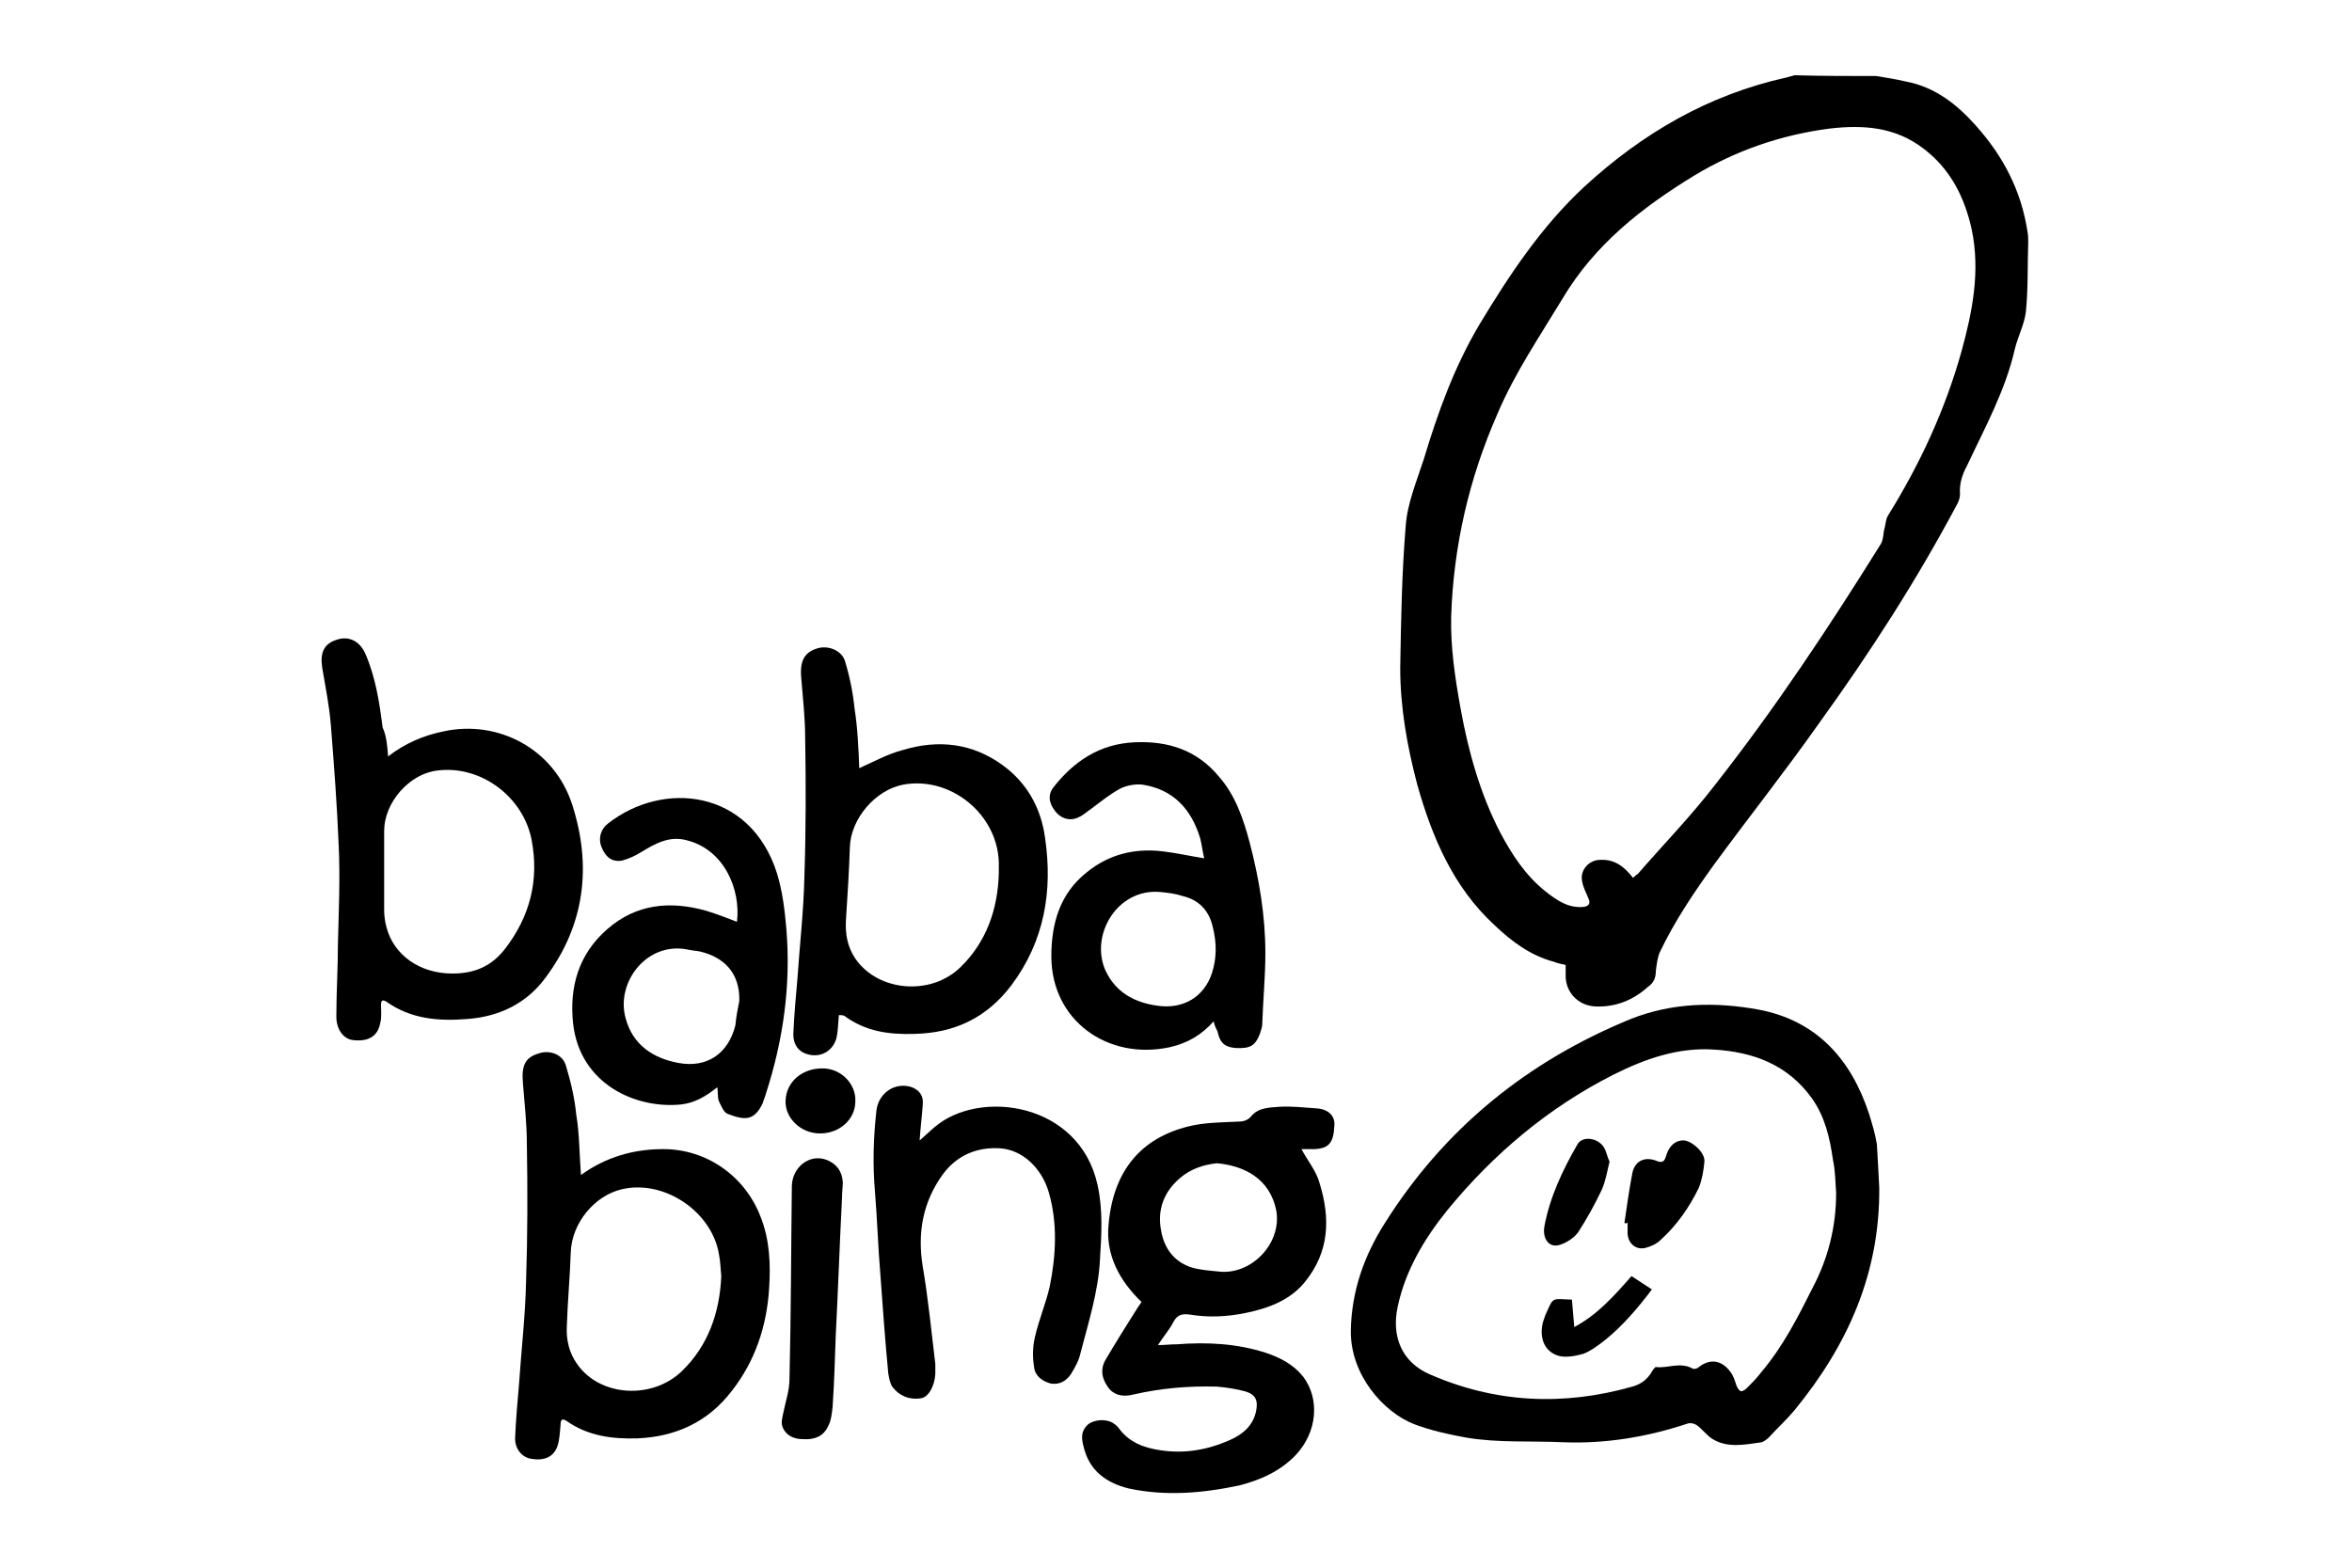
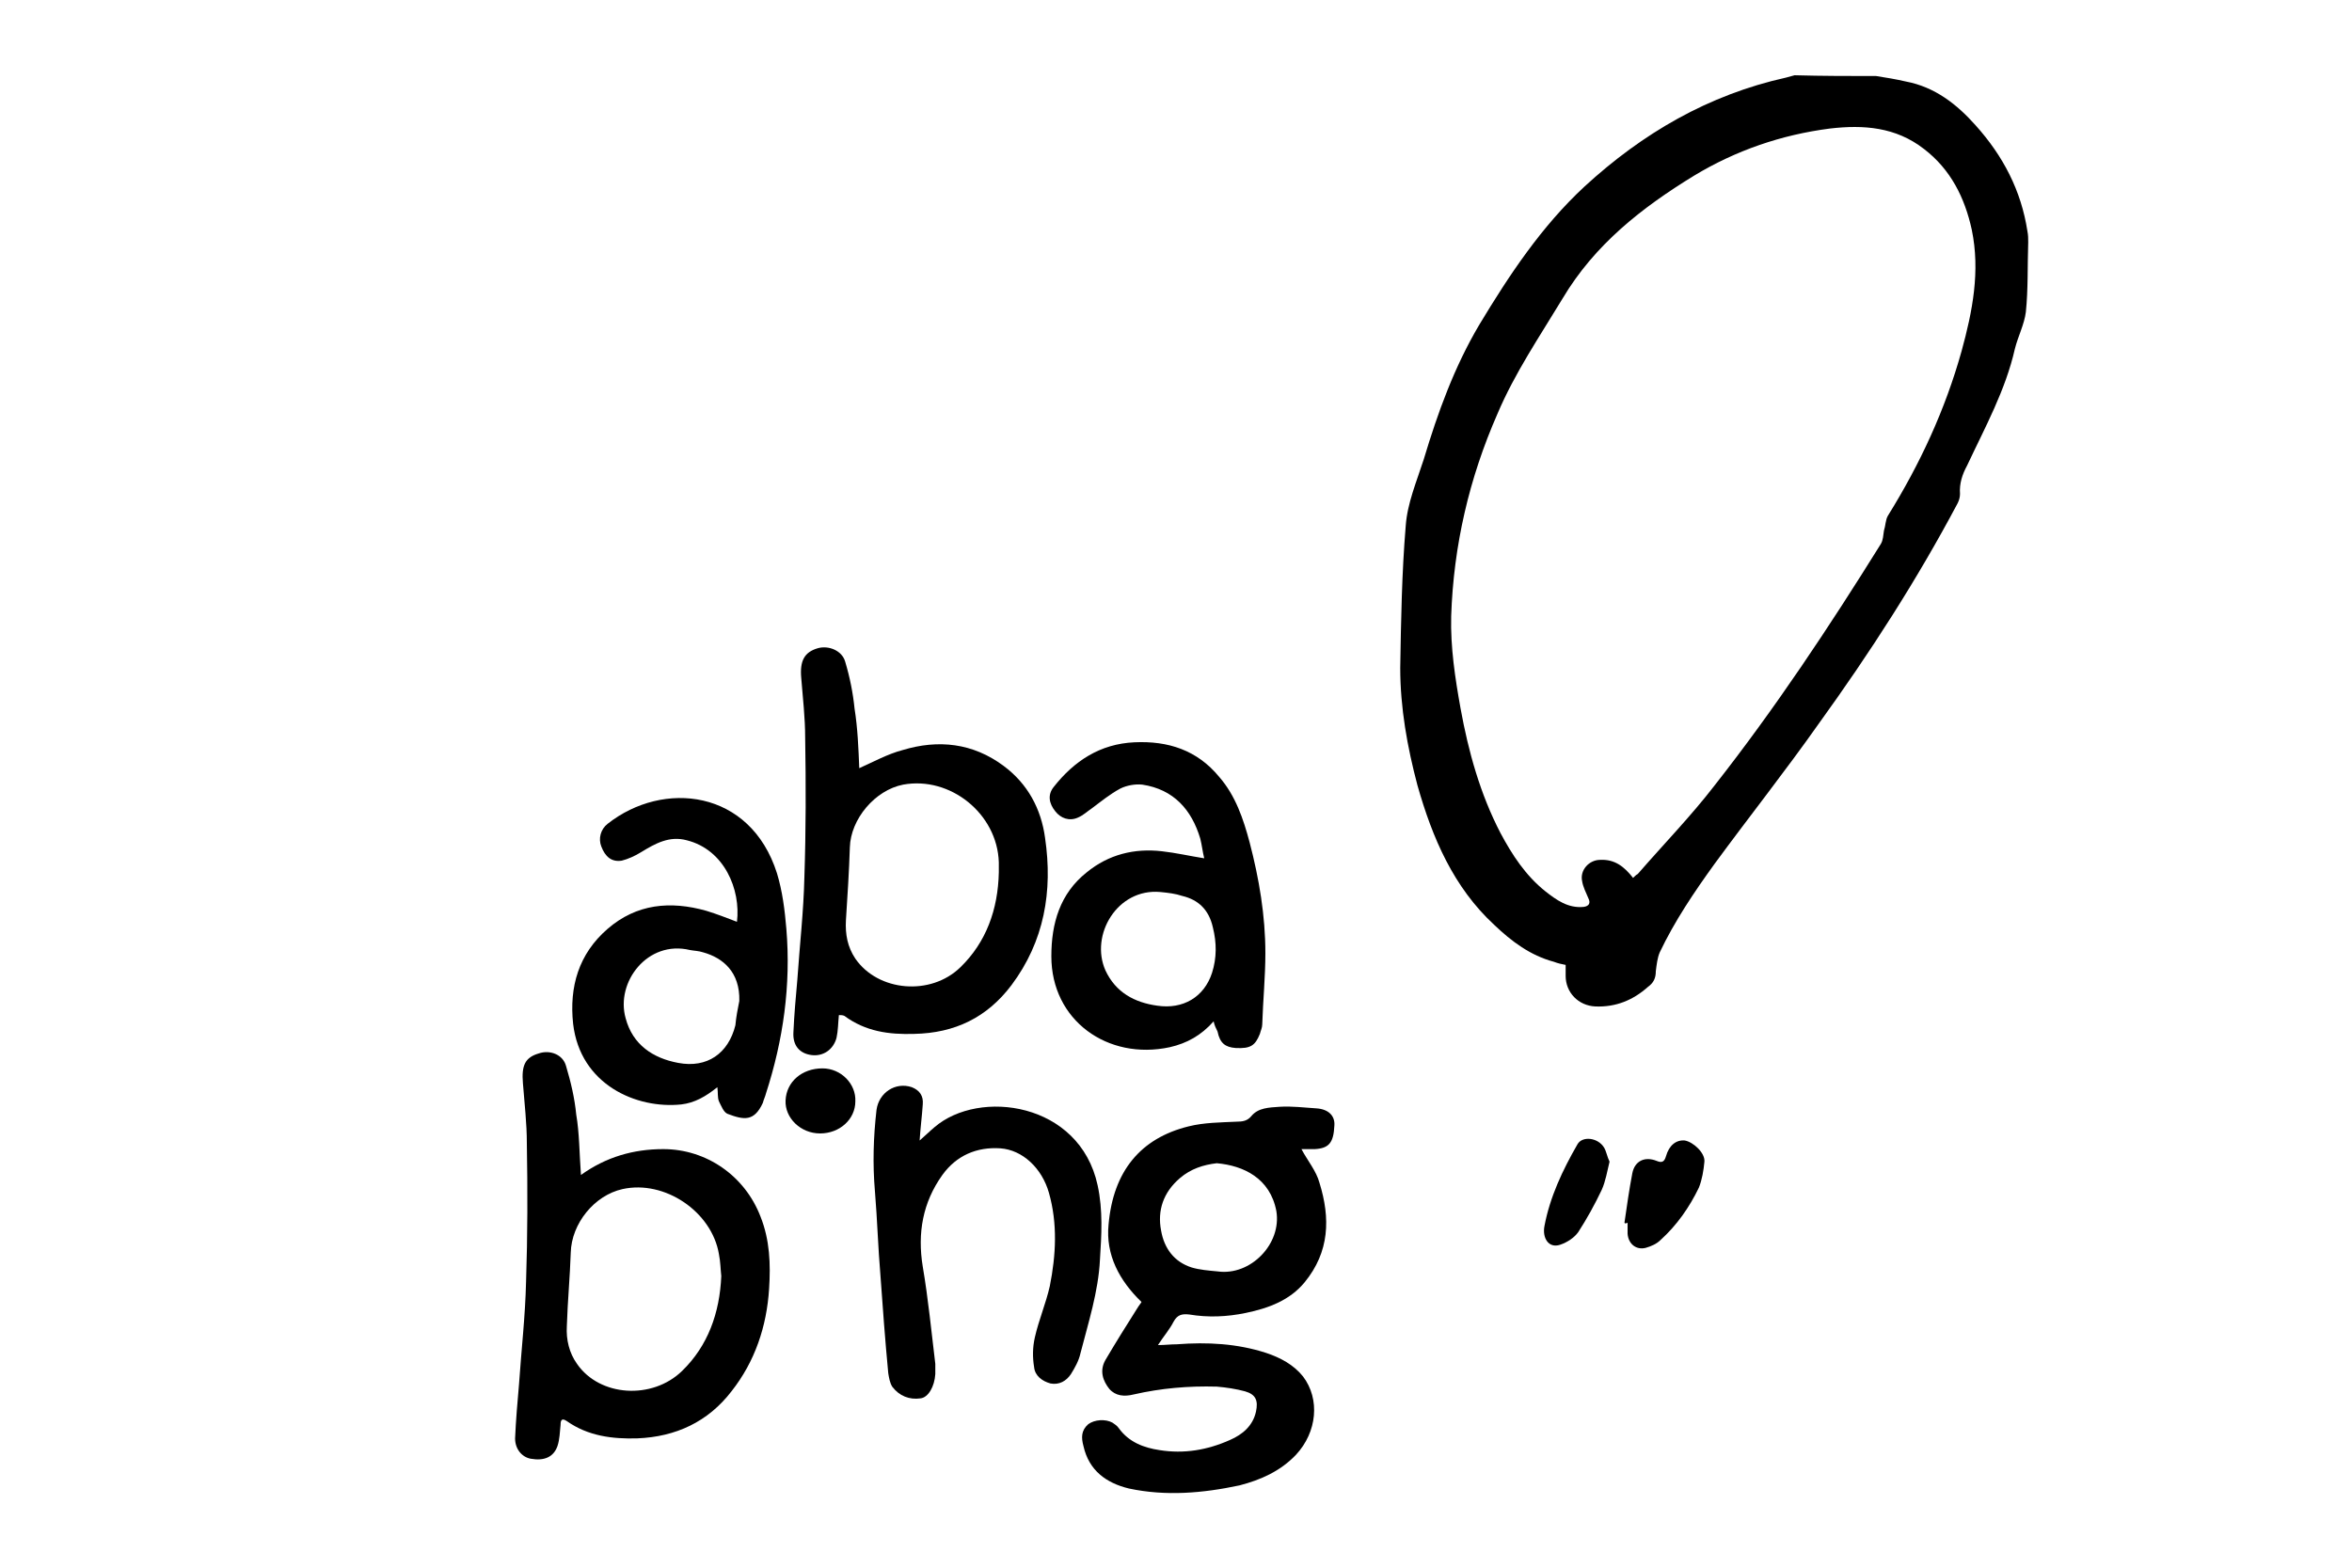
<svg xmlns="http://www.w3.org/2000/svg" version="1.1" id="Calque_1" x="0px" y="0px" viewBox="0 0 300 200" style="enable-background:new 0 0 300 200;" xml:space="preserve">
  <g id="MiYXVD_1_">
    <g>
      <path d="M239.3,9.7c1.3,0.2,2.5,0.4,3.8,0.7c3.7,0.7,6.5,2.9,8.9,5.6c3.5,3.9,5.8,8.3,6.6,13.5c0.1,0.5,0.1,0.9,0.1,1.4    c-0.1,3,0,6-0.3,8.9c-0.2,1.6-1,3.1-1.4,4.7c-1.2,5.3-3.8,10-6.1,14.9c-0.6,1.1-1,2.3-0.9,3.6c0,0.4-0.1,0.8-0.3,1.2    c-5.2,9.8-11.2,19.1-17.7,28.1c-4.3,6.1-8.9,11.9-13.3,17.9c-2.6,3.6-5.1,7.3-7,11.3c-0.3,0.7-0.4,1.6-0.5,2.4c0,0.9-0.3,1.5-1,2    c-1.9,1.7-4.1,2.6-6.7,2.5c-2.2-0.1-3.8-1.8-3.8-3.9c0-0.4,0-0.8,0-1.4c-0.5-0.1-1-0.2-1.5-0.4c-3-0.8-5.4-2.6-7.6-4.7    c-5.2-4.8-7.9-11.1-9.8-17.8c-1.3-4.9-2.2-9.9-2.2-15c0.1-6,0.2-12.1,0.7-18.1c0.2-2.9,1.4-5.7,2.3-8.5c1.8-6,3.9-11.8,7.1-17.2    c3.8-6.3,7.9-12.5,13.4-17.6c7.4-6.8,15.8-11.7,25.7-13.9c0.4-0.1,0.7-0.2,1.1-0.3C232.5,9.7,235.9,9.7,239.3,9.7z M208.3,112    c0.2-0.2,0.4-0.4,0.6-0.5c3.3-3.8,6.8-7.4,9.8-11.3c7.7-9.8,14.6-20.2,21.2-30.8c0.3-0.5,0.3-1.1,0.4-1.7c0.2-0.6,0.2-1.4,0.5-1.9    c4.1-6.6,7.3-13.5,9.4-21c1.4-5.1,2.4-10.2,1.3-15.5c-0.9-4.1-2.7-7.7-6.1-10.3c-3.6-2.8-7.7-3.1-12-2.6c-6.2,0.8-12,2.8-17.3,6    c-6.7,4.1-12.7,8.8-16.8,15.7c-2.9,4.8-6.1,9.5-8.3,14.7c-3.6,8.2-5.6,16.8-5.9,25.8c-0.1,4,0.5,7.9,1.2,11.8    c1,5.5,2.5,10.9,5.1,15.9c1.5,2.8,3.2,5.4,5.7,7.4c1.4,1.1,2.9,2.2,4.9,2c0.7-0.1,0.9-0.5,0.6-1.1c-0.3-0.7-0.7-1.5-0.8-2.2    c-0.3-1.4,0.9-2.7,2.3-2.7C206,109.6,207.2,110.6,208.3,112z" />
-       <path d="M239.7,151.5c0.1,10.9-4,20.1-10.8,28.4c-1,1.2-2.2,2.3-3.3,3.5c-0.2,0.2-0.6,0.5-0.9,0.6c-2.2,0.3-4.4,0.8-6.4-0.5    c-0.7-0.5-1.2-1.2-1.9-1.7c-0.3-0.2-0.8-0.3-1.1-0.2c-5.1,1.7-10.4,2.6-15.8,2.4c-4.2-0.2-8.4,0.1-12.5-0.6    c-2.2-0.4-4.5-0.9-6.6-1.7c-3.9-1.5-8.2-6.3-8.1-12c0.1-5,1.7-9.5,4.3-13.6c7.6-12.1,18.2-20.7,31.4-26.1    c5.3-2.1,10.8-2.2,16.3-1.2c7.4,1.4,11.8,6.3,14.1,13.3c0.4,1.3,0.8,2.6,1,3.9C239.5,147.6,239.6,149.6,239.7,151.5z M234.2,152.2    c-0.1-1.4-0.1-2.8-0.4-4.2c-0.4-2.8-1-5.5-2.7-7.9c-3.1-4.3-7.5-5.9-12.5-6.2c-4.6-0.3-8.8,1.2-12.8,3.2    c-8.3,4.2-15.3,10.1-21.2,17.3c-2.9,3.6-5.3,7.6-6.3,12.2c-0.9,4,0.6,7.2,4,8.7c8.4,3.7,17.1,4.1,25.9,1.6    c1.1-0.3,1.9-0.9,2.5-1.9c0.1-0.2,0.4-0.6,0.5-0.6c1.5,0.2,3.1-0.7,4.7,0.2c0.2,0.1,0.6,0,0.8-0.2c1.4-1.1,2.9-0.9,4,0.6    c0.4,0.5,0.6,1.2,0.8,1.8c0.4,0.8,0.6,0.9,1.3,0.3c0.7-0.7,1.3-1.3,1.9-2.1c2.7-3.2,4.6-6.9,6.5-10.7    C233.2,160.5,234.2,156.5,234.2,152.2z" />
      <path d="M145.6,166.1c-2.8-2.7-4.6-6-4.2-9.9c0.6-6.8,4.1-11,10.2-12.5c2-0.5,4.1-0.5,6.1-0.6c0.8,0,1.4-0.1,1.9-0.7    c0.9-1.1,2.3-1.1,3.6-1.2c1.6-0.1,3.1,0.1,4.7,0.2c1.6,0.1,2.4,1,2.3,2.2c-0.1,2.2-0.7,2.9-2.5,3c-0.6,0-1.1,0-1.7,0    c0.8,1.5,1.9,2.8,2.3,4.3c1.4,4.5,1.3,8.8-1.9,12.7c-1.9,2.3-4.6,3.3-7.5,3.9c-2.4,0.5-4.8,0.6-7.2,0.2c-0.9-0.1-1.5,0-2,0.9    c-0.5,1-1.3,1.9-2,3c0.9,0,1.6-0.1,2.4-0.1c3.9-0.3,7.7-0.1,11.4,1.1c1.8,0.6,3.5,1.5,4.7,3c2.2,2.9,1.8,7.1-0.9,10    c-2,2.1-4.5,3.2-7.2,3.9c-4.7,1-9.4,1.4-14.1,0.4c-2.9-0.7-5.1-2.3-5.8-5.4c-0.3-1.1-0.3-2,0.6-2.8c0.8-0.6,2.2-0.7,3.1-0.2    c0.3,0.2,0.6,0.4,0.8,0.7c1.3,1.8,3.2,2.5,5.2,2.8c3.1,0.5,6.1,0,9-1.3c1.6-0.7,2.9-1.8,3.3-3.6c0.3-1.4,0-2.2-1.4-2.6    c-1.1-0.3-2.4-0.5-3.6-0.6c-3.6-0.1-7.1,0.2-10.6,1c-1.2,0.3-2.3,0.2-3.1-0.7c-0.8-1-1.3-2.3-0.5-3.7c1.3-2.2,2.6-4.3,4-6.5    C145.3,166.5,145.5,166.3,145.6,166.1z M155.2,148.4c-1.7,0.2-3.3,0.7-4.7,1.9c-2.1,1.8-2.9,4.1-2.4,6.7c0.4,2.3,1.7,4,3.9,4.7    c1,0.3,2.2,0.4,3.3,0.5c4.2,0.6,8.2-3.5,7.5-7.7C162,150.3,158.6,148.7,155.2,148.4z" />
      <path d="M109.6,98c1.8-0.8,3.6-1.8,5.5-2.3c4.6-1.4,9-0.9,12.9,2c3.1,2.3,4.8,5.5,5.3,9.2c1,6.8-0.1,13.2-4.3,18.8    c-3.1,4.1-7.2,6.1-12.4,6.2c-3.2,0.1-6.2-0.3-8.9-2.3c-0.2-0.1-0.5-0.1-0.7-0.1c-0.1,1-0.1,2-0.3,2.9c-0.4,1.5-1.7,2.4-3.2,2.2    c-1.5-0.2-2.4-1.2-2.3-2.9c0.1-2.2,0.3-4.5,0.5-6.7c0.3-4.4,0.8-8.7,0.9-13.1c0.2-5.9,0.2-11.9,0.1-17.8c0-2.5-0.3-5.1-0.5-7.6    c-0.2-2.2,0.4-3.3,2.1-3.8c1.4-0.4,3.1,0.3,3.5,1.7c0.6,2,1,4,1.2,6C109.4,92.9,109.5,95.5,109.6,98z M127.4,111.3    c0-0.4,0-0.8,0-1.3c-0.2-6.2-6.2-11-12.2-9.9c-3.6,0.7-6.7,4.4-6.8,8c-0.1,3.1-0.3,6.2-0.5,9.3c-0.1,1.8,0.2,3.4,1.2,4.9    c2.9,4.2,9.6,4.8,13.4,1.1C125.8,120.2,127.3,116,127.4,111.3z" />
      <path d="M74.1,149.9c3.2-2.3,6.7-3.3,10.5-3.3c5.5,0,10.4,3.4,12.4,8.6c1.2,3,1.3,6.1,1.1,9.2c-0.3,4.8-1.8,9.3-4.8,13.1    c-3,3.9-7.1,5.8-12,6c-3.2,0.1-6.3-0.3-9-2.2c-0.6-0.4-0.8-0.2-0.8,0.5c-0.1,0.9-0.1,1.8-0.4,2.7c-0.5,1.4-1.7,1.9-3.4,1.6    c-1.1-0.2-2-1.2-2-2.6c0.1-2.3,0.3-4.6,0.5-6.9c0.3-4.4,0.8-8.7,0.9-13.1c0.2-5.9,0.2-11.8,0.1-17.6c0-2.6-0.3-5.1-0.5-7.7    c-0.2-2.3,0.3-3.3,2-3.8c1.4-0.5,3.1,0.1,3.5,1.6c0.6,2,1.1,4.1,1.3,6.2C73.9,144.5,73.9,147.1,74.1,149.9z M92,162.8    c-0.1-0.9-0.1-1.8-0.3-2.8c-0.9-5.4-6.9-9.5-12.3-8.3c-3.6,0.8-6.5,4.4-6.6,8.1c-0.1,3.1-0.4,6.2-0.5,9.4    c-0.1,1.7,0.3,3.4,1.3,4.8c2.9,4.2,9.6,4.6,13.4,0.9C90.3,171.7,91.8,167.5,92,162.8z" />
-       <path d="M49.5,96.5c2.2-1.7,4.6-2.7,7.1-3.2c6.9-1.5,14.1,2.2,16.4,9.4c2.5,7.8,1.6,15.3-3.4,22c-2.4,3.3-5.9,5-10,5.3    c-3.7,0.3-7.2,0-10.3-2.2c-0.5-0.3-0.7-0.2-0.7,0.4c0,0.8,0.1,1.6-0.1,2.3c-0.3,1.7-1.5,2.4-3.4,2.2c-1.3-0.1-2.2-1.4-2.2-3    c0-3.1,0.2-6.1,0.2-9.2c0.1-4.2,0.3-8.4,0.1-12.6c-0.2-5.1-0.6-10.3-1-15.4c-0.2-2.5-0.7-4.9-1.1-7.3c-0.3-1.9,0.2-3.1,1.9-3.6    c1.5-0.5,2.9,0.2,3.6,1.8c1.3,3,1.8,6.2,2.2,9.4C49.3,93.9,49.4,95.1,49.5,96.5z M57.7,124.2c2.8,0,4.9-0.9,6.6-3    c3.3-4.2,4.5-8.9,3.5-14.1c-1.1-5.5-6.5-9.5-12-8.8c-3.6,0.4-6.8,4.1-6.8,7.7c0,3.4,0,6.7,0,10.1c0,0.7,0.1,1.5,0.3,2.2    C50.2,121.8,53.5,124.2,57.7,124.2z" />
      <path d="M154.8,130.3c-1.6,1.8-3.4,2.8-5.6,3.3c-7.9,1.7-15.1-3.4-15.1-11.6c0-4.2,1.1-8,4.5-10.7c2.8-2.3,6.1-3.1,9.6-2.7    c1.8,0.2,3.5,0.6,5.4,0.9c-0.2-0.8-0.3-1.7-0.5-2.5c-1.1-3.7-3.4-6.3-7.4-6.9c-0.9-0.1-2,0.1-2.8,0.5c-1.3,0.7-2.4,1.6-3.6,2.5    c-0.6,0.4-1.1,0.9-1.8,1.2c-1.1,0.5-2.2,0.1-2.9-0.8c-0.8-1-1-2.1-0.2-3.1c2.6-3.3,5.9-5.5,10.3-5.7c4.3-0.2,8,1,10.8,4.4    c2.1,2.4,3.1,5.4,3.9,8.4c1.2,4.6,2,9.3,2,14.1c0,3-0.3,6-0.4,9.1c0,0.4-0.2,0.8-0.3,1.2c-0.6,1.5-1.2,1.9-3.1,1.8    c-1.3-0.1-2-0.6-2.3-2.1C155.1,131.2,154.9,130.8,154.8,130.3z M148,113.8c-5.5-0.5-9,5.5-7,10c1.3,2.8,3.7,4.1,6.6,4.5    c3.3,0.5,6-1.1,7-4.2c0.6-1.9,0.6-3.8,0.1-5.8c-0.5-2.2-1.8-3.5-3.9-4C149.9,114,149,113.9,148,113.8z" />
      <path d="M91.5,138.7c-1.5,1.2-2.9,2-4.6,2.2c-5.7,0.6-12.9-2.5-13.8-10.3c-0.5-4.7,0.7-8.9,4.4-12.1c3.7-3.2,8-3.6,12.6-2.3    c1.3,0.4,2.6,0.9,3.9,1.4c0.5-4.1-1.6-9.2-6.4-10.4c-2.2-0.6-4,0.4-5.8,1.5c-0.8,0.5-1.7,0.9-2.5,1.1c-1.3,0.2-2.1-0.5-2.6-1.8    c-0.4-1-0.1-2.2,0.8-2.9c7.1-5.6,18.2-4.4,21.6,6.3c0.7,2.3,1,4.7,1.2,7.1c0.6,7.2-0.4,14.2-2.6,21c-0.1,0.4-0.3,0.8-0.4,1.2    c-1.1,2.4-2.4,2.2-4.5,1.4c-0.5-0.2-0.8-1-1.1-1.6C91.5,140,91.6,139.4,91.5,138.7z M94.3,127.7c0.1-3.7-2.1-5.5-4.6-6.2    c-0.6-0.2-1.2-0.2-1.7-0.3c-5.4-1.3-9.5,4.1-8.2,8.7c0.9,3.4,3.5,5.1,6.7,5.7c3.7,0.7,6.4-1.2,7.3-4.8    C93.9,129.7,94.1,128.7,94.3,127.7z" />
      <path d="M117.3,145.5c0.7-0.6,1.3-1.2,1.9-1.7c5.7-4.9,18.5-3.2,20.8,7.4c0.7,3.2,0.5,6.4,0.3,9.5c-0.2,4.1-1.5,8.1-2.5,12    c-0.2,0.9-0.7,1.8-1.2,2.6c-0.6,0.9-1.5,1.4-2.6,1.2c-1.1-0.3-2-1-2.1-2.1c-0.2-1.2-0.2-2.5,0.1-3.8c0.5-2.2,1.4-4.3,1.9-6.5    c0.8-4,1-8-0.1-11.9c-0.9-3.2-3.4-5.5-6.2-5.7c-3-0.2-5.6,0.9-7.4,3.4c-2.5,3.5-3.2,7.4-2.5,11.7c0.7,4.1,1.1,8.3,1.6,12.4    c0,0.4,0,0.8,0,1.3c-0.1,1.6-0.9,3-1.9,3.1c-1.4,0.2-2.7-0.3-3.6-1.5c-0.3-0.5-0.4-1.1-0.5-1.7c-0.4-4.2-0.7-8.3-1-12.5    c-0.3-3.5-0.4-7.1-0.7-10.7c-0.3-3.5-0.2-6.9,0.2-10.4c0.3-2.2,2.4-3.6,4.5-2.9c1,0.4,1.5,1.1,1.4,2.2    C117.6,142.4,117.4,143.9,117.3,145.5z" />
-       <path d="M107.4,152.8c-0.3,5.9-0.5,11.7-0.8,17.6c-0.1,3-0.2,6.1-0.4,9.1c-0.1,0.9-0.2,1.8-0.6,2.5c-0.6,1.3-1.8,1.7-3.2,1.6    c-1.2,0-2.2-0.5-2.6-1.6c-0.2-0.5,0-1.2,0.1-1.7c0.3-1.5,0.8-2.9,0.8-4.4c0.2-8.2,0.2-16.3,0.3-24.5c0-2.5,2.3-4.3,4.5-3.4    c1.2,0.5,1.9,1.4,2,2.8C107.5,151.4,107.4,152.1,107.4,152.8C107.4,152.7,107.4,152.7,107.4,152.8z" />
      <path d="M104.6,144.6c-2.5,0-4.5-2-4.4-4.2c0.1-2.4,2.1-4.1,4.7-4.1c2.4,0,4.3,2,4.2,4.2C109.1,142.8,107.1,144.6,104.6,144.6z" />
      <path d="M207.2,156c0.3-2.1,0.6-4.2,1-6.3c0.3-1.6,1.6-2.2,3.1-1.6c0.7,0.3,1,0.1,1.2-0.6c0.4-1.4,1.3-2.1,2.4-2    c1.1,0.2,2.6,1.6,2.5,2.7c-0.1,1.1-0.3,2.3-0.7,3.3c-1.2,2.5-2.8,4.8-4.9,6.7c-0.5,0.5-1.2,0.8-1.9,1c-1.2,0.3-2.2-0.5-2.3-1.8    c0-0.5,0-0.9,0-1.4C207.3,156.1,207.3,156.1,207.2,156z" />
      <path d="M205.3,148.2c-0.3,1.2-0.5,2.5-1,3.6c-0.9,1.9-1.9,3.7-3,5.4c-0.5,0.7-1.4,1.3-2.3,1.6c-1.5,0.5-2.3-0.9-2-2.4    c0.7-3.7,2.3-7.1,4.2-10.4c0.6-1.1,2.6-0.9,3.4,0.4C204.9,146.9,205,147.6,205.3,148.2z" />
-       <path d="M200.5,165.8c0.1,1.1,0.2,2.2,0.3,3.5c3-1.6,5.1-4,7.3-6.5c0.9,0.6,1.7,1.1,2.6,1.7c-1.8,2.4-3.7,4.6-5.9,6.4    c-0.9,0.7-1.8,1.4-2.8,1.8c-1,0.3-2.2,0.5-3.1,0.3c-1.9-0.5-2.6-2.3-2.1-4.3c0.1-0.3,0.2-0.6,0.3-0.9    C198.2,165.4,197.8,165.7,200.5,165.8z" />
    </g>
  </g>
</svg>